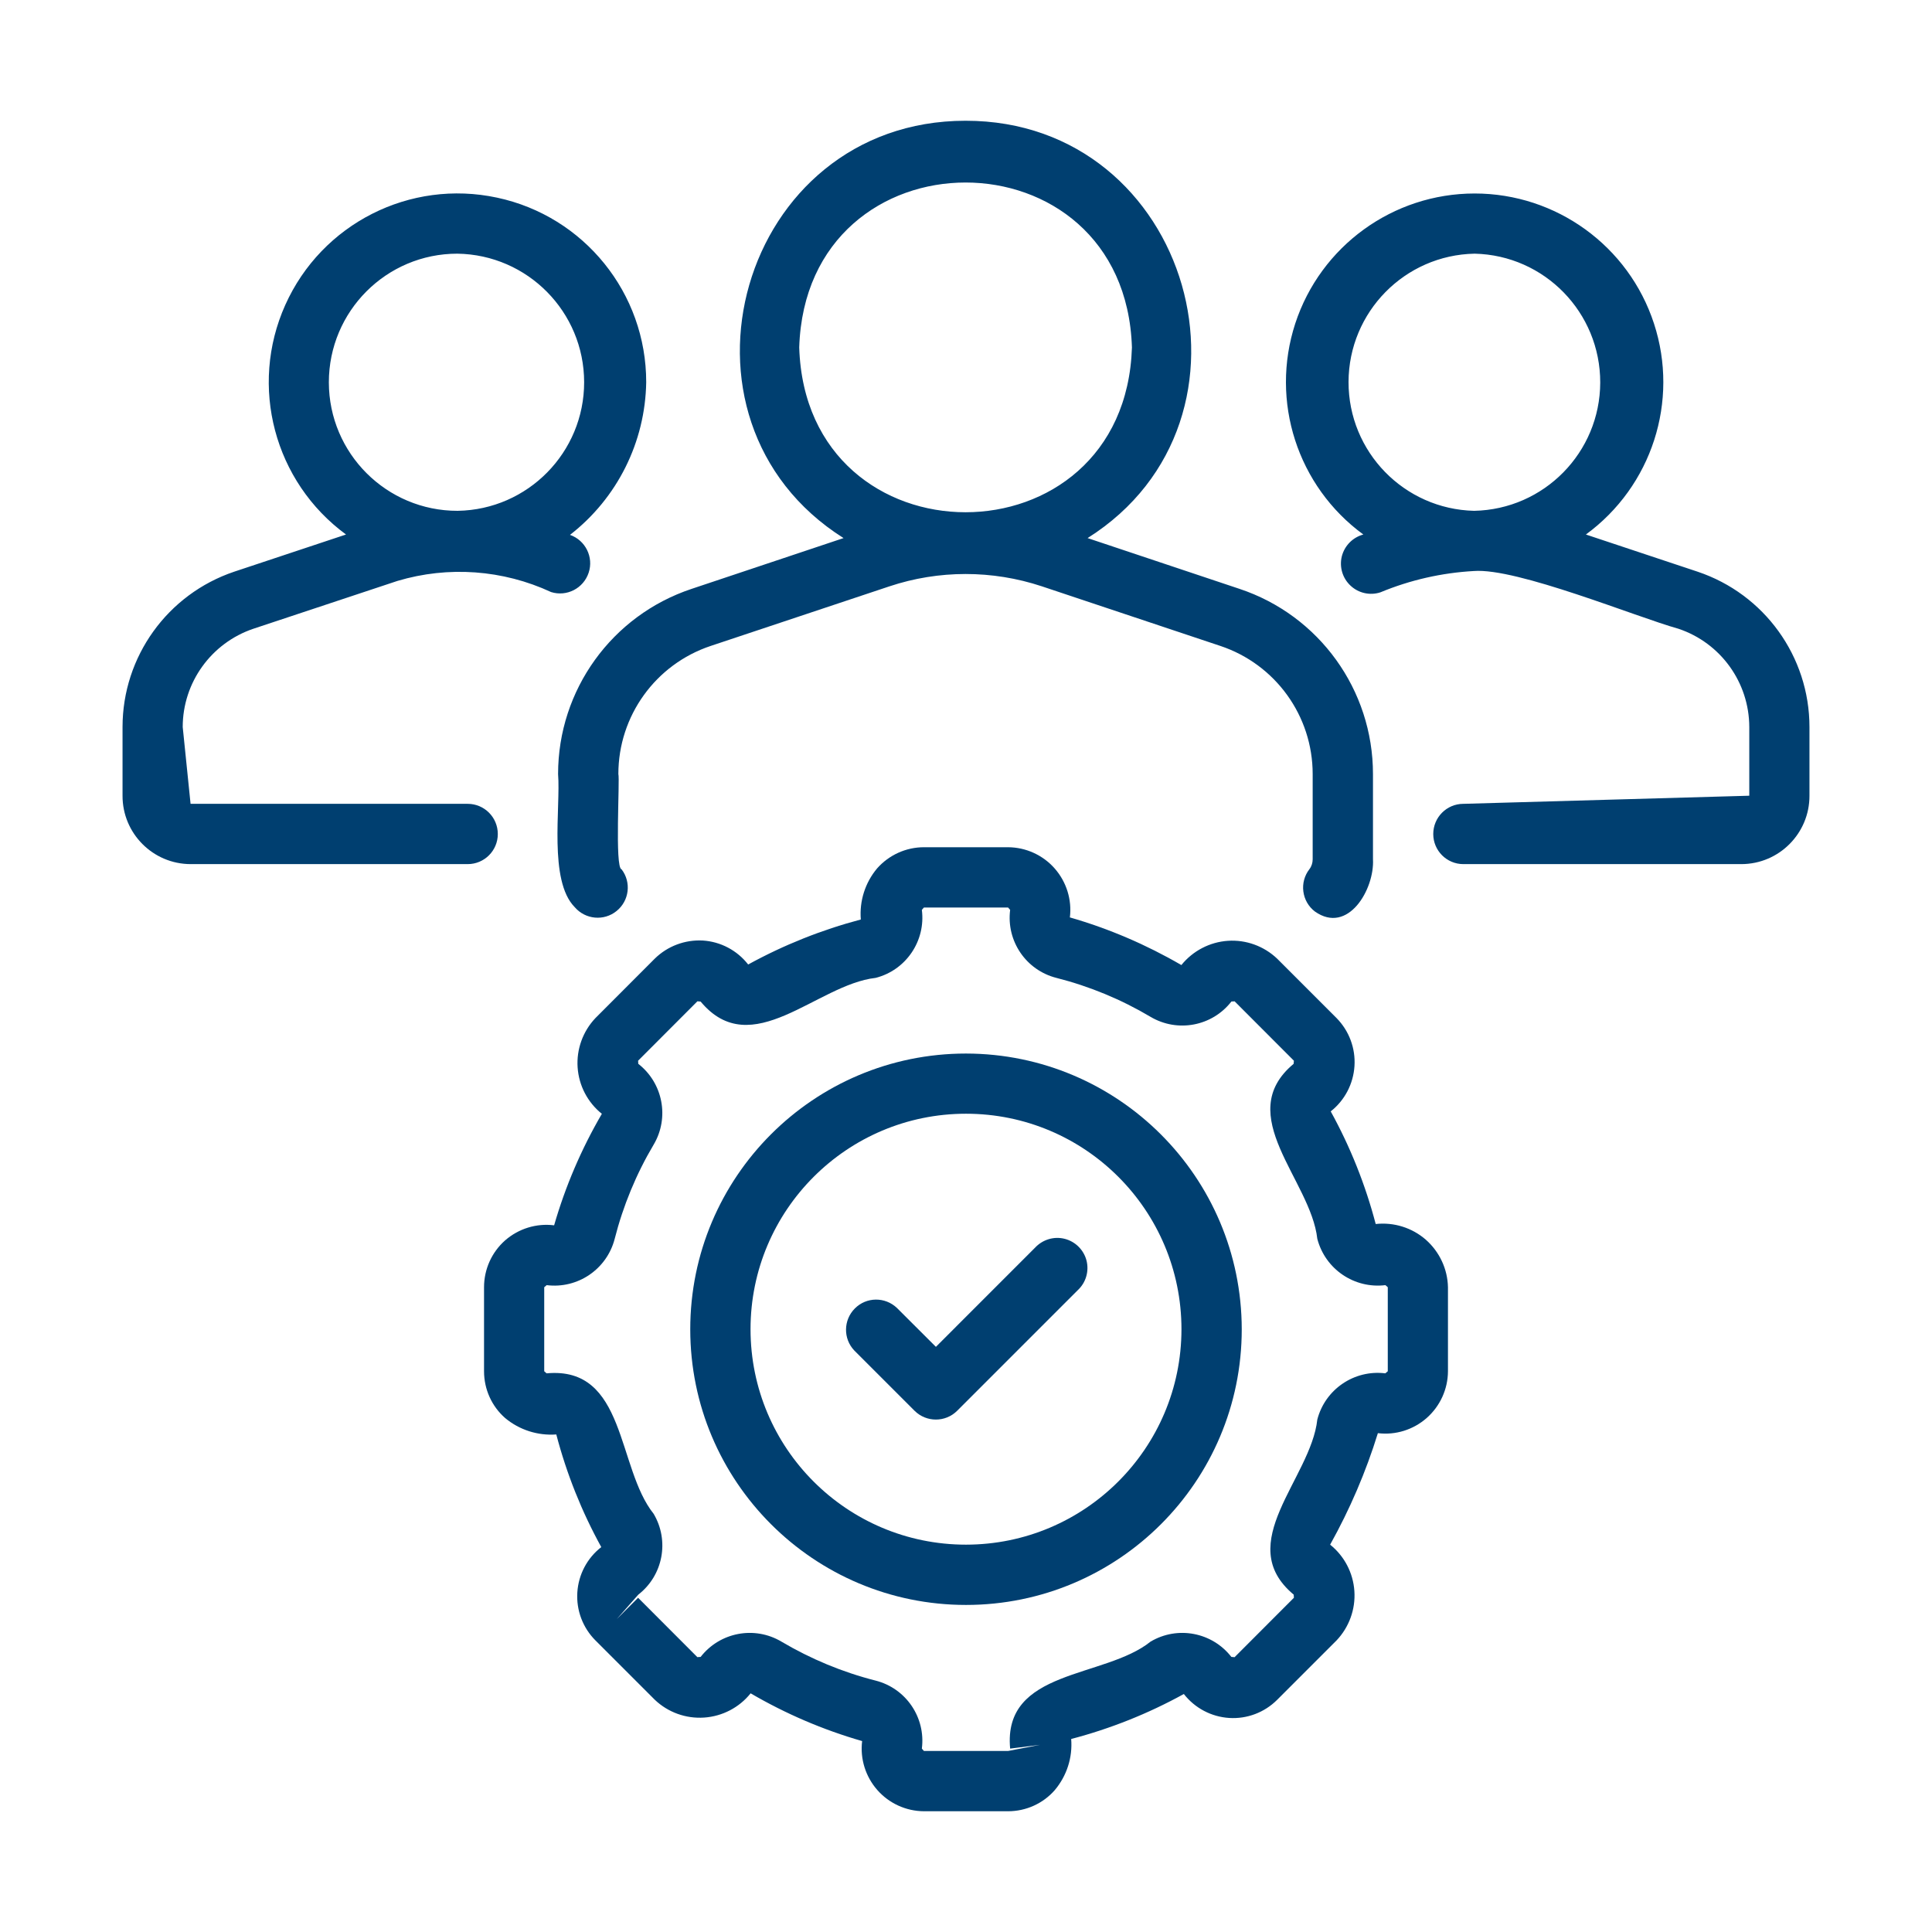
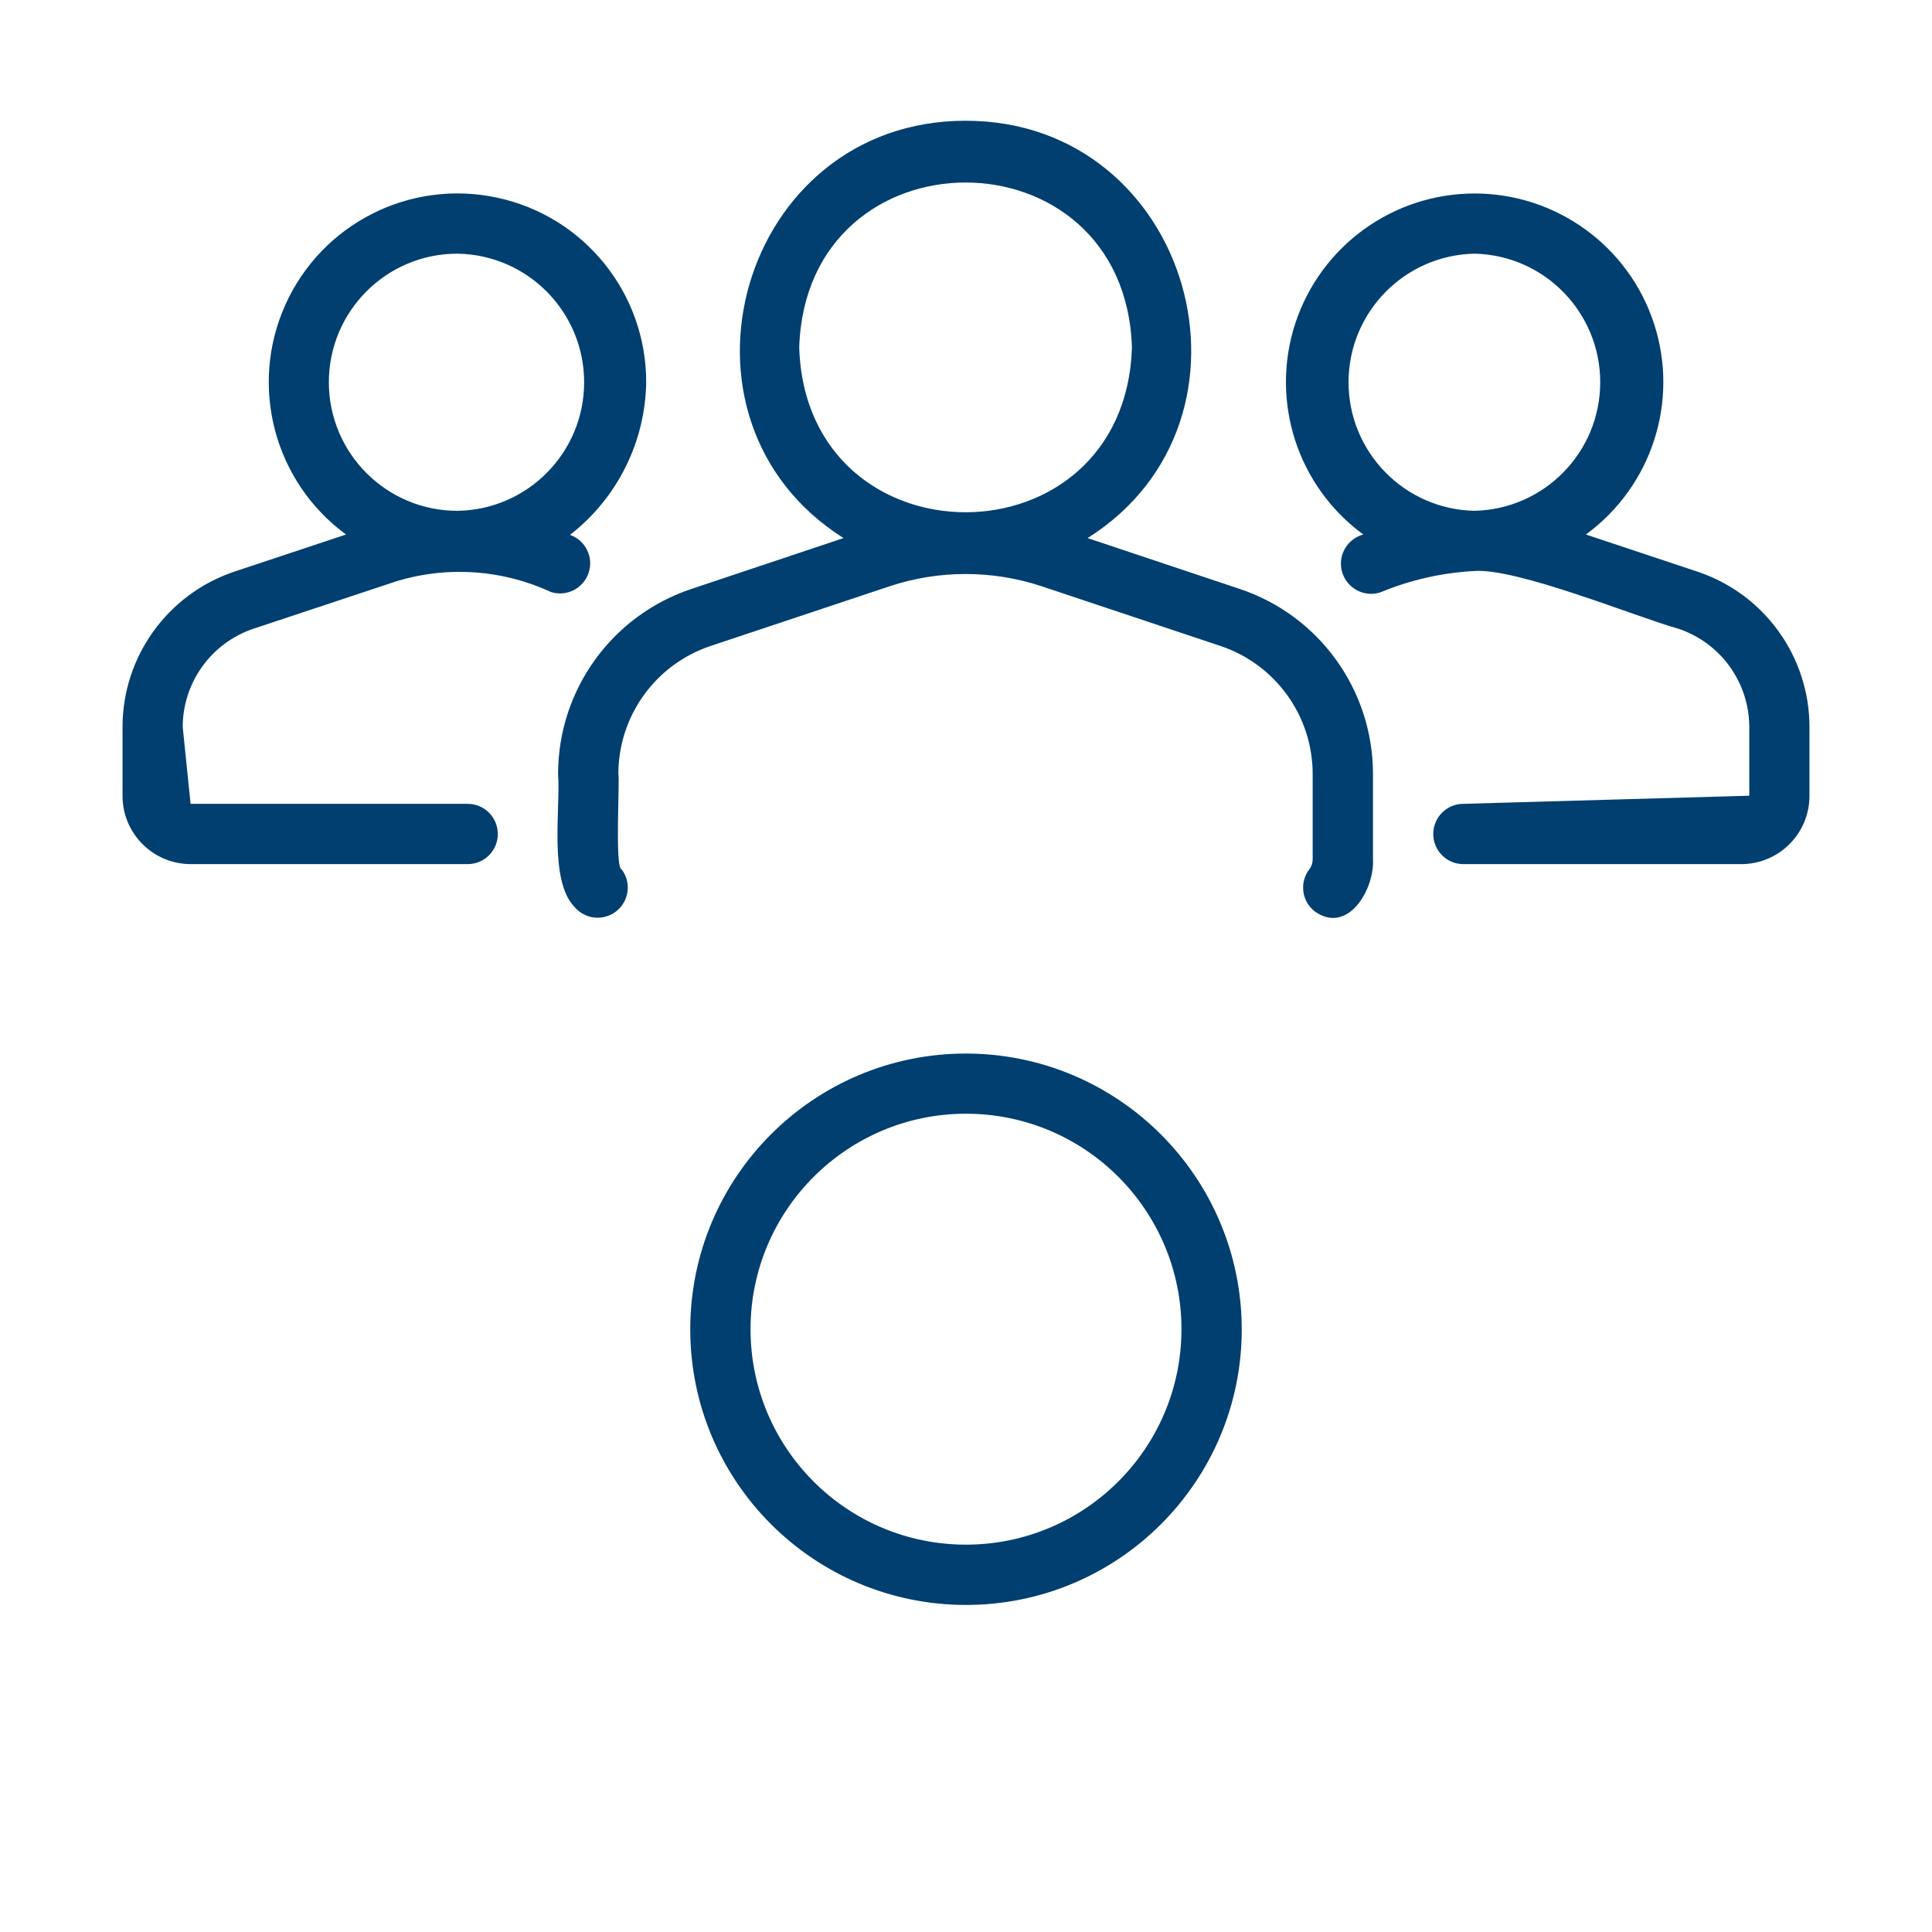
<svg xmlns="http://www.w3.org/2000/svg" width="80px" height="80px" viewBox="0 0 80 80" version="1.1">
  <g id="surface1">
    <path style=" stroke:none;fill-rule:nonzero;fill:rgb(0%,24.706%,43.922%);fill-opacity:1;" d="M 23.109 32.051 C 23.219 33.426 22.711 36.465 23.797 37.562 C 24.238 38.078 25.008 38.148 25.531 37.723 C 26.059 37.297 26.148 36.531 25.738 35.996 C 25.449 35.949 25.672 32.266 25.605 32.051 C 25.605 29.645 27.145 27.508 29.43 26.746 L 36.824 24.281 C 38.871 23.598 41.086 23.598 43.137 24.277 L 50.531 26.746 C 52.816 27.508 54.355 29.645 54.355 32.051 L 54.355 35.582 C 54.355 35.73 54.309 35.875 54.219 35.992 C 54.016 36.254 53.926 36.586 53.969 36.914 C 54.012 37.242 54.18 37.539 54.445 37.742 C 55.82 38.715 56.922 36.816 56.852 35.578 L 56.852 32.051 C 56.852 28.57 54.625 25.48 51.324 24.383 L 45.035 22.281 C 52.828 17.367 49.328 4.992 39.98 5 C 30.633 5 27.133 17.359 34.93 22.281 L 28.641 24.383 C 25.336 25.48 23.109 28.57 23.109 32.051 Z M 33.094 14.387 C 33.383 5.281 46.582 5.281 46.871 14.387 C 46.582 23.488 33.379 23.484 33.094 14.387 Z M 70.293 23.672 L 65.668 22.133 C 68.398 20.137 69.539 16.613 68.488 13.398 C 67.441 10.188 64.441 8.012 61.062 8.012 C 57.68 8.012 54.684 10.188 53.633 13.398 C 52.586 16.613 53.723 20.137 56.453 22.133 C 56.016 22.25 55.676 22.594 55.562 23.035 C 55.453 23.477 55.59 23.941 55.922 24.25 C 56.254 24.562 56.727 24.668 57.16 24.527 C 58.391 24.016 59.699 23.719 61.027 23.645 C 62.812 23.504 67.758 25.551 69.5 26.035 C 71.25 26.621 72.43 28.258 72.434 30.105 L 72.434 32.949 L 60.594 33.285 C 59.906 33.285 59.348 33.844 59.348 34.535 C 59.348 35.223 59.906 35.781 60.594 35.781 L 72.109 35.781 C 73.668 35.777 74.93 34.508 74.926 32.949 L 74.926 30.105 C 74.926 27.188 73.059 24.598 70.293 23.672 Z M 61.039 21.152 C 58.145 21.082 55.836 18.715 55.84 15.816 C 55.848 12.922 58.164 10.559 61.062 10.504 C 63.957 10.57 66.266 12.941 66.262 15.84 C 66.254 18.734 63.938 21.094 61.039 21.152 Z M 20.613 34.535 C 20.613 33.844 20.055 33.285 19.367 33.285 L 7.891 33.285 L 7.566 30.105 C 7.566 28.262 8.746 26.625 10.492 26.035 L 16.457 24.055 C 18.562 23.426 20.824 23.59 22.82 24.516 C 23.469 24.719 24.16 24.363 24.375 23.715 C 24.59 23.07 24.242 22.371 23.602 22.148 C 25.559 20.629 26.719 18.305 26.758 15.828 C 26.762 12.141 24.188 8.953 20.582 8.184 C 16.973 7.41 13.32 9.262 11.812 12.629 C 10.305 15.992 11.355 19.953 14.328 22.133 L 9.699 23.672 C 6.938 24.602 5.074 27.188 5.074 30.105 L 5.074 32.949 C 5.07 34.508 6.332 35.777 7.891 35.781 L 19.367 35.781 C 20.055 35.781 20.613 35.223 20.613 34.535 Z M 18.938 10.504 C 21.848 10.547 24.184 12.914 24.188 15.824 C 24.191 18.73 21.859 21.105 18.949 21.152 C 16.008 21.156 13.621 18.773 13.617 15.832 C 13.617 12.891 15.996 10.504 18.938 10.504 Z M 18.938 10.504 " />
-     <path style=" stroke:none;fill-rule:nonzero;fill:rgb(0%,24.706%,43.922%);fill-opacity:1;" d="M 56.965 50.684 C 56.539 49.059 55.914 47.492 55.102 46.02 C 55.684 45.562 56.039 44.879 56.086 44.141 C 56.133 43.406 55.863 42.684 55.344 42.156 L 52.883 39.695 C 52.336 39.176 51.598 38.906 50.844 38.957 C 50.09 39.008 49.391 39.375 48.918 39.961 C 47.465 39.117 45.918 38.453 44.301 37.988 C 44.391 37.254 44.16 36.516 43.672 35.961 C 43.184 35.406 42.48 35.086 41.742 35.082 L 38.258 35.082 C 37.516 35.082 36.812 35.402 36.32 35.957 C 35.824 36.547 35.582 37.309 35.645 38.074 C 34.02 38.504 32.453 39.129 30.98 39.938 C 30.523 39.352 29.84 38.992 29.102 38.945 C 28.363 38.906 27.641 39.176 27.113 39.695 L 24.656 42.156 C 24.137 42.703 23.867 43.445 23.918 44.199 C 23.969 44.953 24.332 45.648 24.922 46.121 C 24.074 47.574 23.41 49.125 22.945 50.738 C 22.211 50.645 21.473 50.875 20.914 51.363 C 20.359 51.855 20.043 52.559 20.043 53.301 L 20.043 56.781 C 20.043 57.523 20.359 58.23 20.918 58.719 C 21.508 59.211 22.266 59.453 23.035 59.398 C 23.461 61.023 24.086 62.59 24.898 64.062 C 24.312 64.516 23.953 65.199 23.906 65.938 C 23.859 66.68 24.133 67.402 24.656 67.926 L 27.117 70.387 C 27.664 70.906 28.402 71.172 29.156 71.121 C 29.91 71.07 30.609 70.707 31.082 70.117 C 32.535 70.965 34.082 71.629 35.699 72.094 C 35.609 72.828 35.84 73.566 36.328 74.121 C 36.816 74.676 37.52 74.996 38.258 75 L 41.742 75 C 42.48 75 43.188 74.684 43.676 74.125 C 44.172 73.535 44.418 72.777 44.355 72.008 C 45.98 71.582 47.547 70.957 49.02 70.145 C 49.477 70.73 50.16 71.09 50.898 71.137 C 51.637 71.184 52.359 70.91 52.883 70.387 L 55.344 67.926 C 55.863 67.379 56.133 66.637 56.082 65.883 C 56.031 65.129 55.668 64.434 55.078 63.961 C 55.895 62.496 56.559 60.949 57.055 59.344 C 57.789 59.434 58.523 59.203 59.078 58.715 C 59.633 58.223 59.953 57.523 59.957 56.781 L 59.957 53.301 C 59.941 52.543 59.605 51.832 59.039 51.332 C 58.469 50.836 57.719 50.602 56.965 50.684 Z M 57.465 56.781 L 57.363 56.867 C 56.078 56.707 54.871 57.527 54.547 58.781 C 54.281 61.227 51.023 63.91 53.57 66.031 C 53.574 66.035 53.574 66.156 53.578 66.16 L 51.121 68.621 L 50.988 68.609 C 50.191 67.586 48.758 67.312 47.641 67.977 C 45.734 69.508 41.516 69.105 41.828 72.406 L 43.066 72.25 L 41.742 72.504 L 38.258 72.504 L 38.172 72.406 C 38.336 71.117 37.516 69.91 36.258 69.59 C 34.887 69.242 33.574 68.695 32.359 67.977 C 31.242 67.312 29.809 67.586 29.012 68.609 C 29.008 68.613 28.883 68.613 28.879 68.621 L 26.422 66.16 L 25.539 67.043 L 26.43 66.031 C 27.457 65.234 27.727 63.801 27.066 62.684 C 25.535 60.773 25.934 56.562 22.633 56.867 L 22.535 56.781 L 22.535 53.301 L 22.637 53.215 C 23.922 53.375 25.129 52.555 25.453 51.297 C 25.801 49.93 26.344 48.613 27.066 47.398 C 27.727 46.281 27.453 44.848 26.43 44.051 C 26.426 44.047 26.426 43.926 26.422 43.922 L 28.879 41.461 L 29.012 41.473 C 31.129 44.016 33.816 40.766 36.258 40.492 C 37.516 40.172 38.336 38.961 38.172 37.676 L 38.258 37.578 L 41.742 37.578 L 41.828 37.676 C 41.664 38.965 42.484 40.172 43.742 40.492 C 45.113 40.84 46.426 41.383 47.641 42.105 C 48.758 42.766 50.191 42.496 50.988 41.473 C 50.992 41.465 51.117 41.469 51.121 41.461 L 53.578 43.922 L 53.566 44.051 C 51.023 46.172 54.277 48.859 54.547 51.297 C 54.875 52.555 56.078 53.371 57.367 53.215 L 57.465 53.301 Z M 57.465 56.781 " />
    <path style=" stroke:none;fill-rule:nonzero;fill:rgb(0%,24.706%,43.922%);fill-opacity:1;" d="M 40 43.625 C 33.695 43.625 28.582 48.734 28.582 55.043 C 28.582 61.348 33.695 66.457 40 66.457 C 46.305 66.457 51.418 61.348 51.418 55.043 C 51.41 48.738 46.301 43.633 40 43.625 Z M 40 63.961 C 35.07 63.961 31.078 59.969 31.078 55.039 C 31.078 50.113 35.074 46.117 40 46.117 C 44.93 46.117 48.922 50.113 48.922 55.043 C 48.918 59.965 44.926 63.957 40 63.961 Z M 40 63.961 " />
-     <path style=" stroke:none;fill-rule:nonzero;fill:rgb(0%,24.706%,43.922%);fill-opacity:1;" d="M 42.859 51.664 L 38.754 55.77 L 37.141 54.16 C 36.648 53.691 35.875 53.699 35.398 54.18 C 34.918 54.66 34.91 55.434 35.375 55.922 L 37.871 58.418 C 38.359 58.902 39.148 58.902 39.633 58.418 L 44.625 53.426 C 44.961 53.117 45.102 52.648 44.992 52.203 C 44.879 51.758 44.531 51.41 44.086 51.297 C 43.641 51.184 43.172 51.328 42.859 51.664 Z M 42.859 51.664 " />
  </g>
</svg>